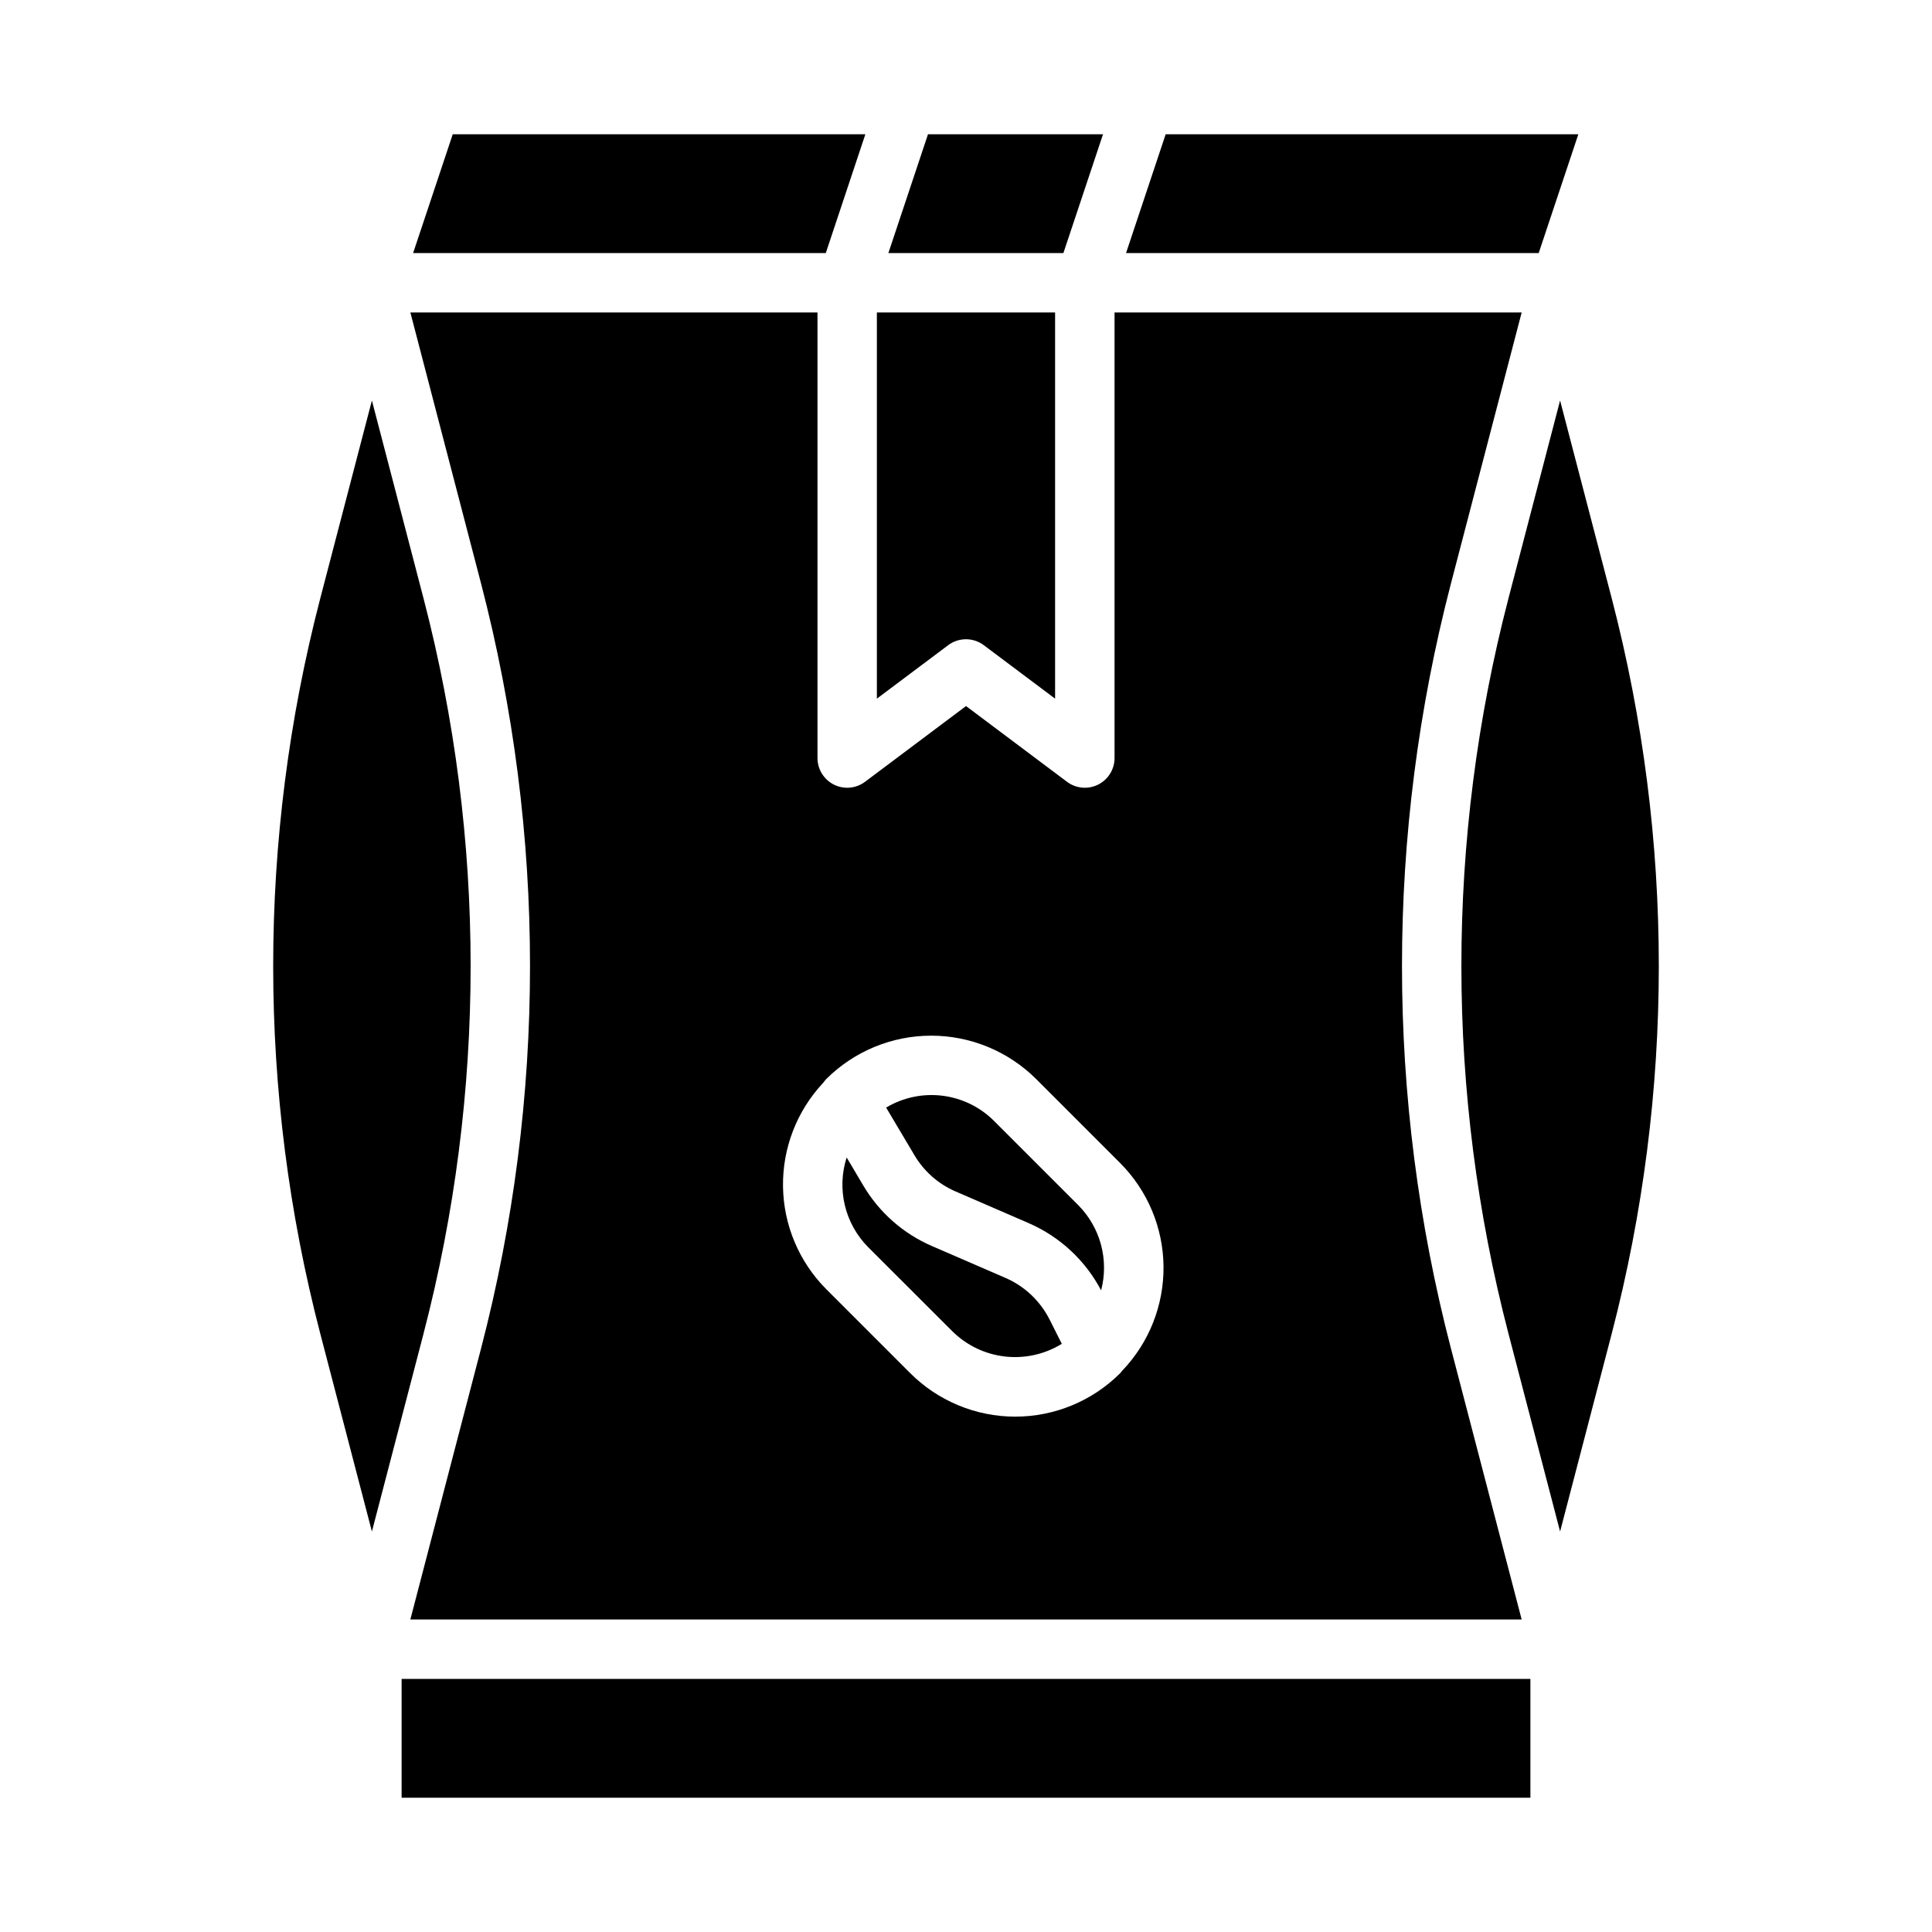
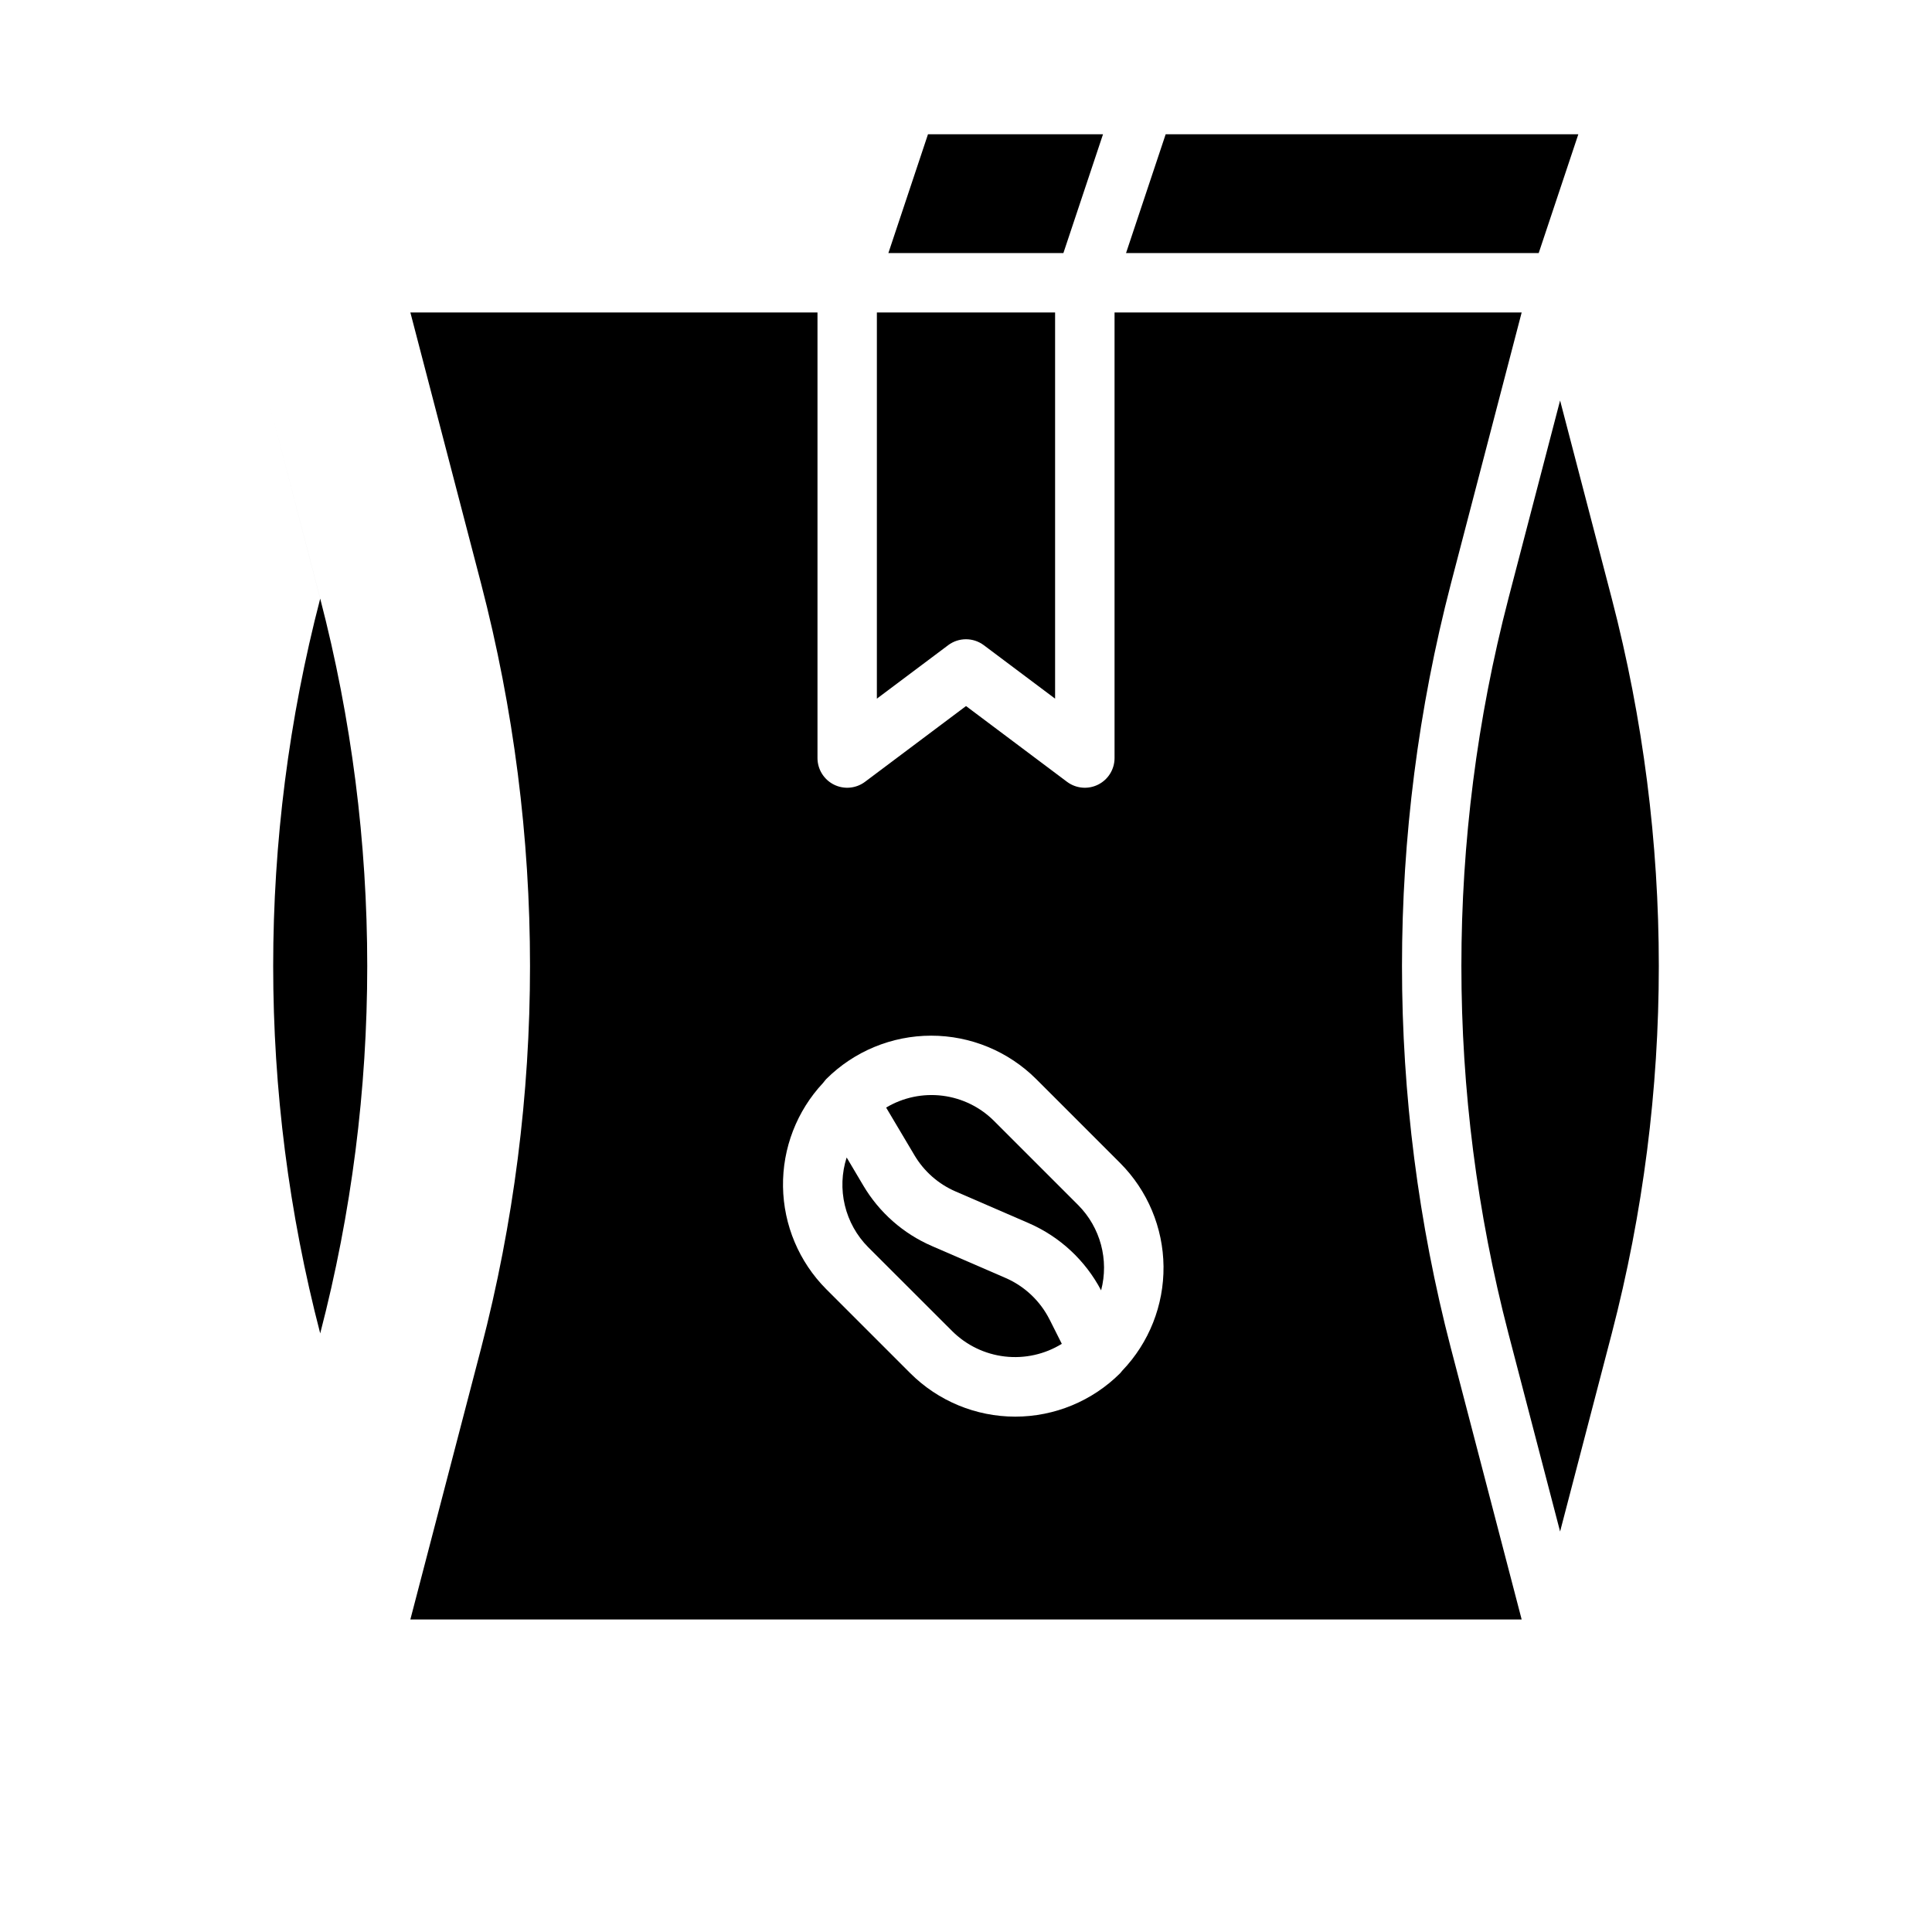
<svg xmlns="http://www.w3.org/2000/svg" fill="#000000" width="800px" height="800px" version="1.1" viewBox="144 144 512 512">
  <g>
-     <path d="m373.33 179.58h-109.35l-10.5 31.488h109.36z" />
    <path d="m271.49 298.65c17.293 66.457 17.293 136.23 0 202.69l-18.742 71.84h294.51l-18.742-71.84h-0.004c-17.293-66.457-17.293-136.23 0-202.69l18.746-71.84h-107.89v118.08c0 2.981-1.684 5.707-4.352 7.039-2.668 1.336-5.859 1.047-8.246-0.742l-26.762-20.074-26.766 20.074c-2.387 1.789-5.578 2.078-8.246 0.742-2.664-1.332-4.352-4.059-4.352-7.039v-118.08h-107.89zm90.629 132.34c0.066-0.098 0.141-0.191 0.223-0.277 0.219-0.234 0.371-0.512 0.605-0.738 7.387-7.371 17.395-11.512 27.832-11.512 10.434 0 20.441 4.141 27.832 11.512l22.262 22.262c7.25 7.281 11.371 17.109 11.473 27.383 0.102 10.277-3.816 20.188-10.922 27.609-0.086 0.109-0.172 0.219-0.27 0.324-0.094 0.102-0.172 0.234-0.285 0.348l0.004-0.004c-7.383 7.379-17.391 11.527-27.828 11.527s-20.445-4.148-27.828-11.527l-22.27-22.27c-7.188-7.227-11.285-16.961-11.441-27.152-0.152-10.191 3.652-20.043 10.613-27.484z" />
    <path d="m397.24 459.75 19.461 8.43v0.004c8.203 3.582 14.941 9.852 19.105 17.773 2.125-8.074-0.184-16.668-6.07-22.594l-22.262-22.262c-3.688-3.707-8.512-6.074-13.703-6.723-5.188-0.648-10.445 0.457-14.934 3.141l7.484 12.594v0.004c2.527 4.285 6.352 7.66 10.918 9.633z" />
    <path d="m442.41 211.07h109.36l10.504-31.488h-109.36z" />
    <path d="m396.35 496.77c3.758 3.738 8.668 6.106 13.938 6.715 5.266 0.609 10.586-0.57 15.102-3.356l-3.234-6.43h-0.004c-2.488-4.938-6.629-8.848-11.703-11.043l-19.461-8.43v-0.004c-7.609-3.281-13.98-8.895-18.199-16.027l-4.418-7.453c-1.316 4.106-1.484 8.496-0.477 12.691 1.004 4.191 3.144 8.027 6.184 11.09z" />
    <path d="m425.81 211.07 10.5-31.488h-46.383l-10.5 31.488z" />
    <path d="m571.14 497.37c16.617-63.848 16.617-130.89 0-194.74l-13.699-52.496-13.699 52.5 0.004-0.004c-16.617 63.852-16.617 130.89 0 194.74l13.695 52.5z" />
-     <path d="m250.43 588.93h299.14v31.488h-299.14z" />
-     <path d="m228.86 302.63c-16.617 63.852-16.617 130.89 0 194.74l13.699 52.5 13.699-52.5h-0.004c16.621-63.848 16.621-130.89 0-194.74l-13.695-52.496z" />
+     <path d="m228.86 302.63c-16.617 63.852-16.617 130.89 0 194.74h-0.004c16.621-63.848 16.621-130.89 0-194.74l-13.695-52.496z" />
    <path d="m376.38 329.15 18.895-14.168h-0.004c2.801-2.098 6.648-2.098 9.449 0l18.891 14.168v-102.34h-47.23z" />
  </g>
</svg>